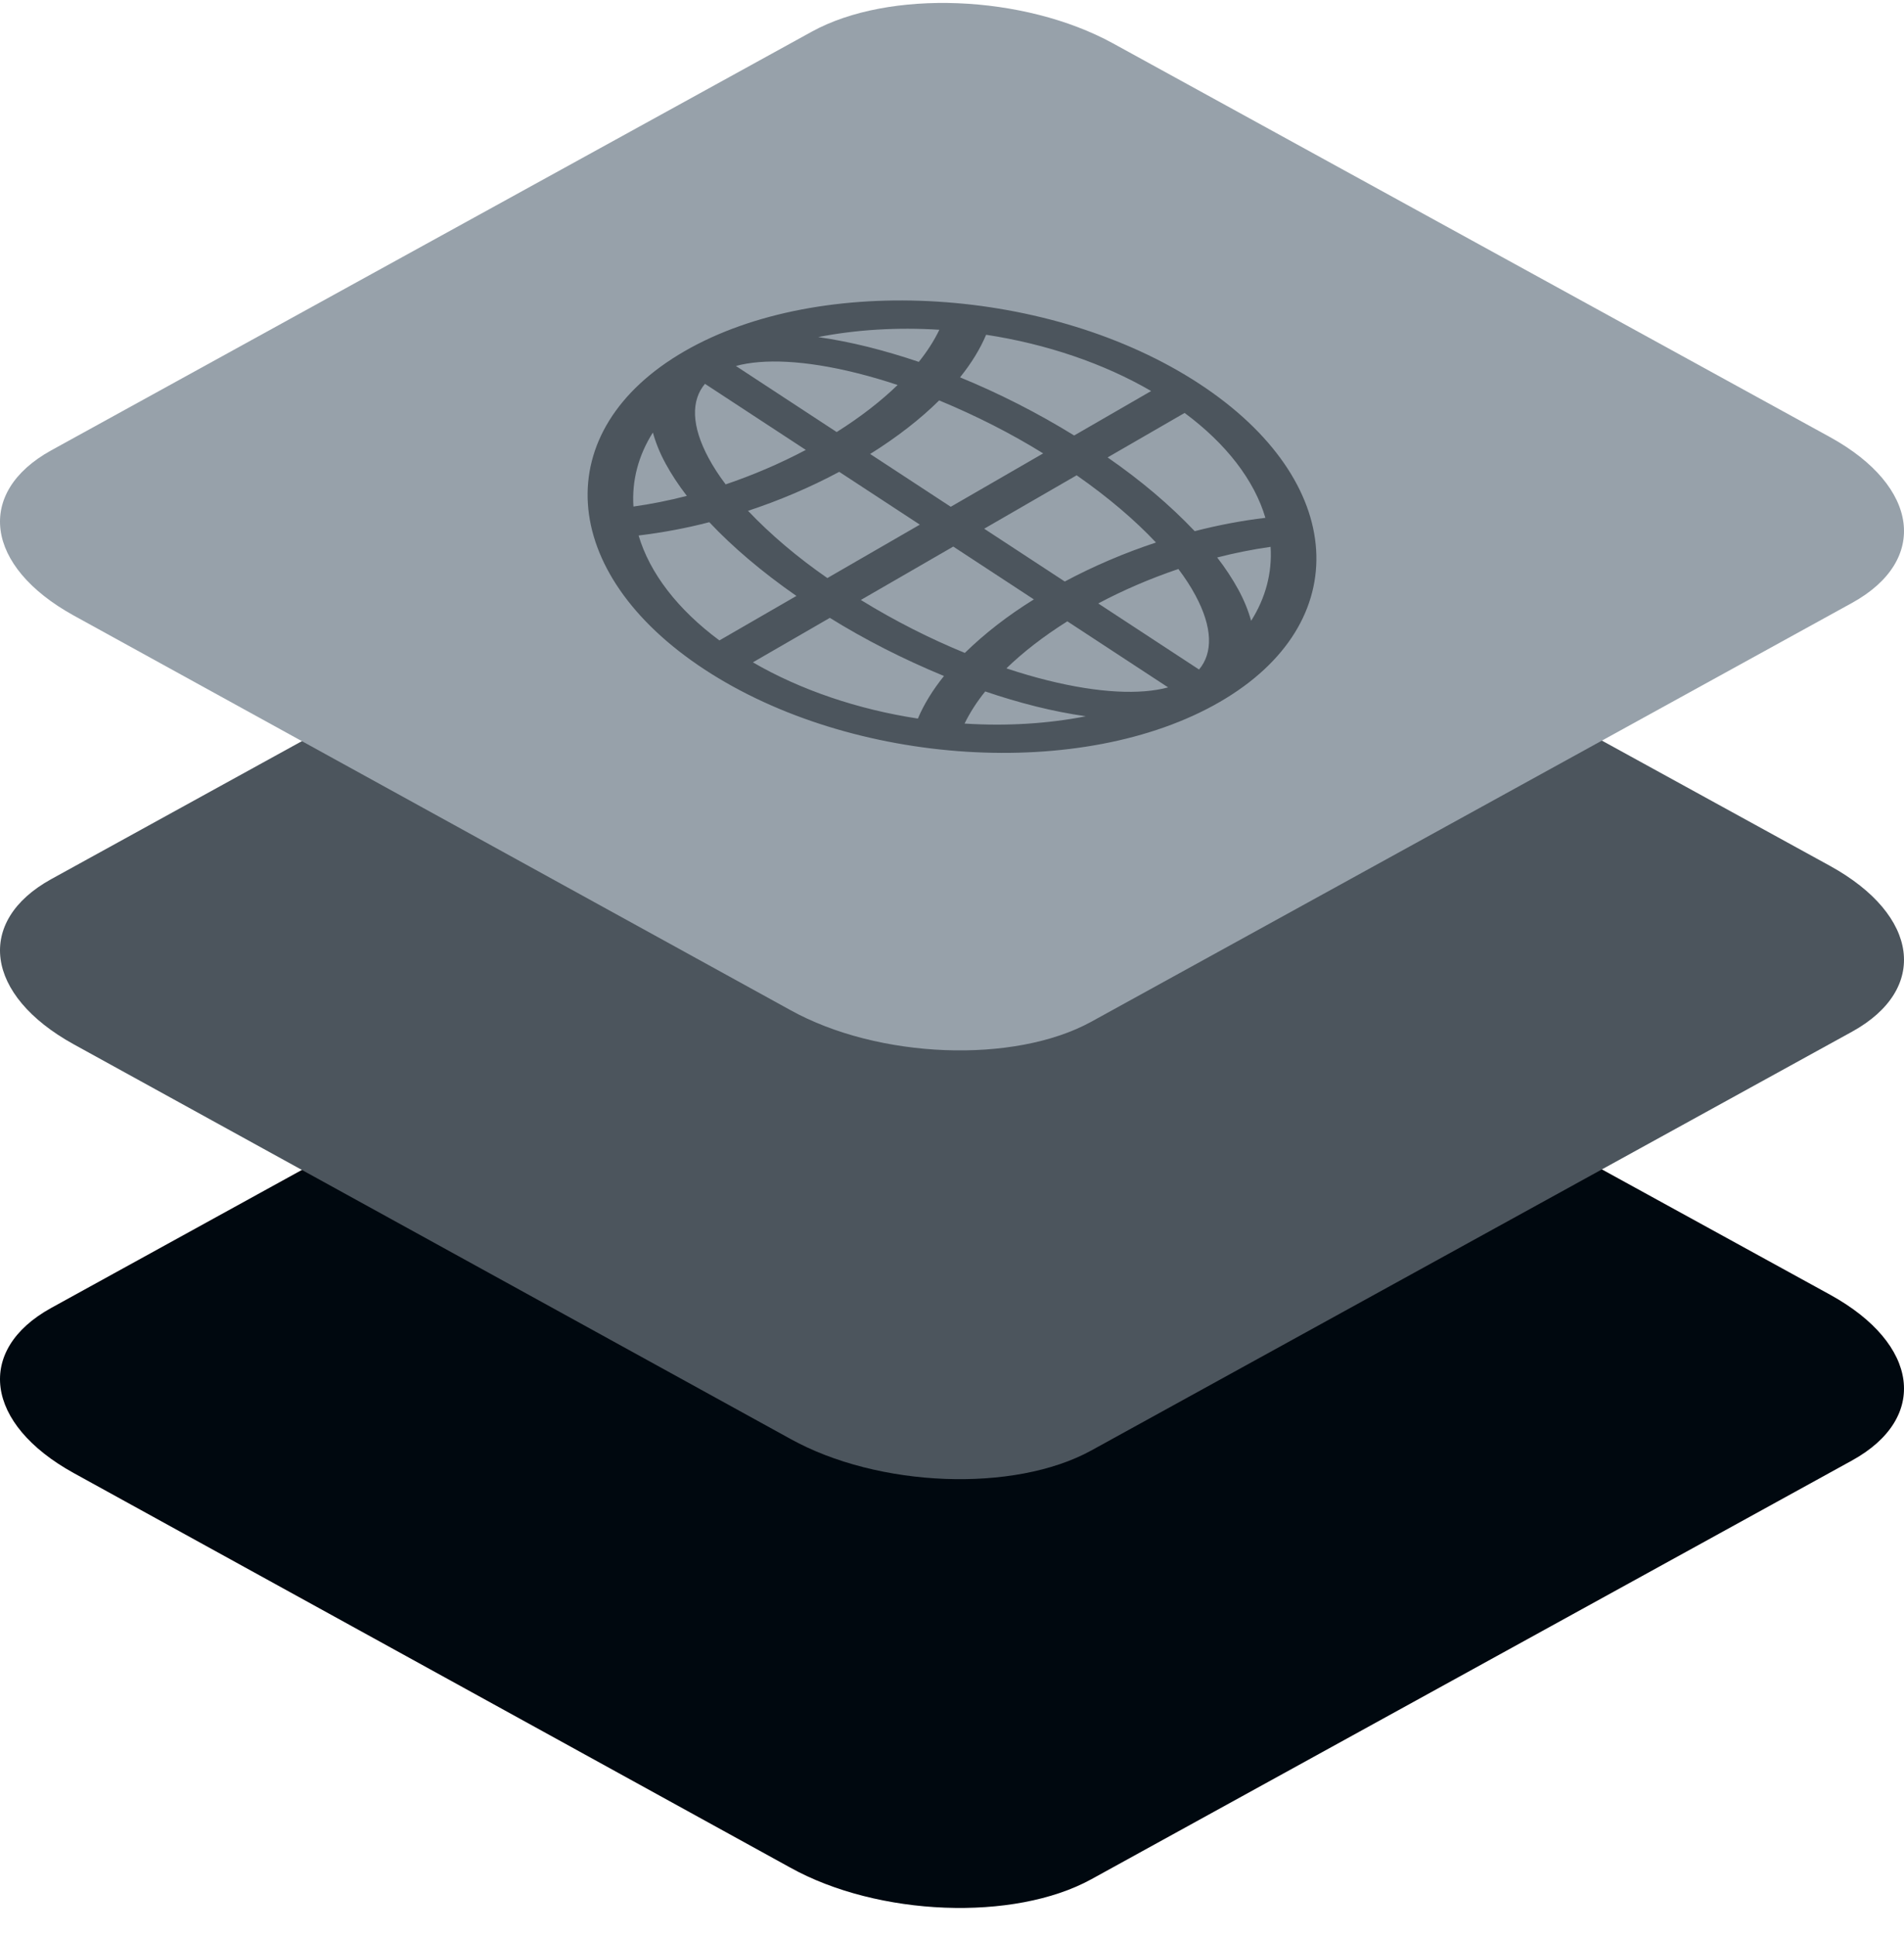
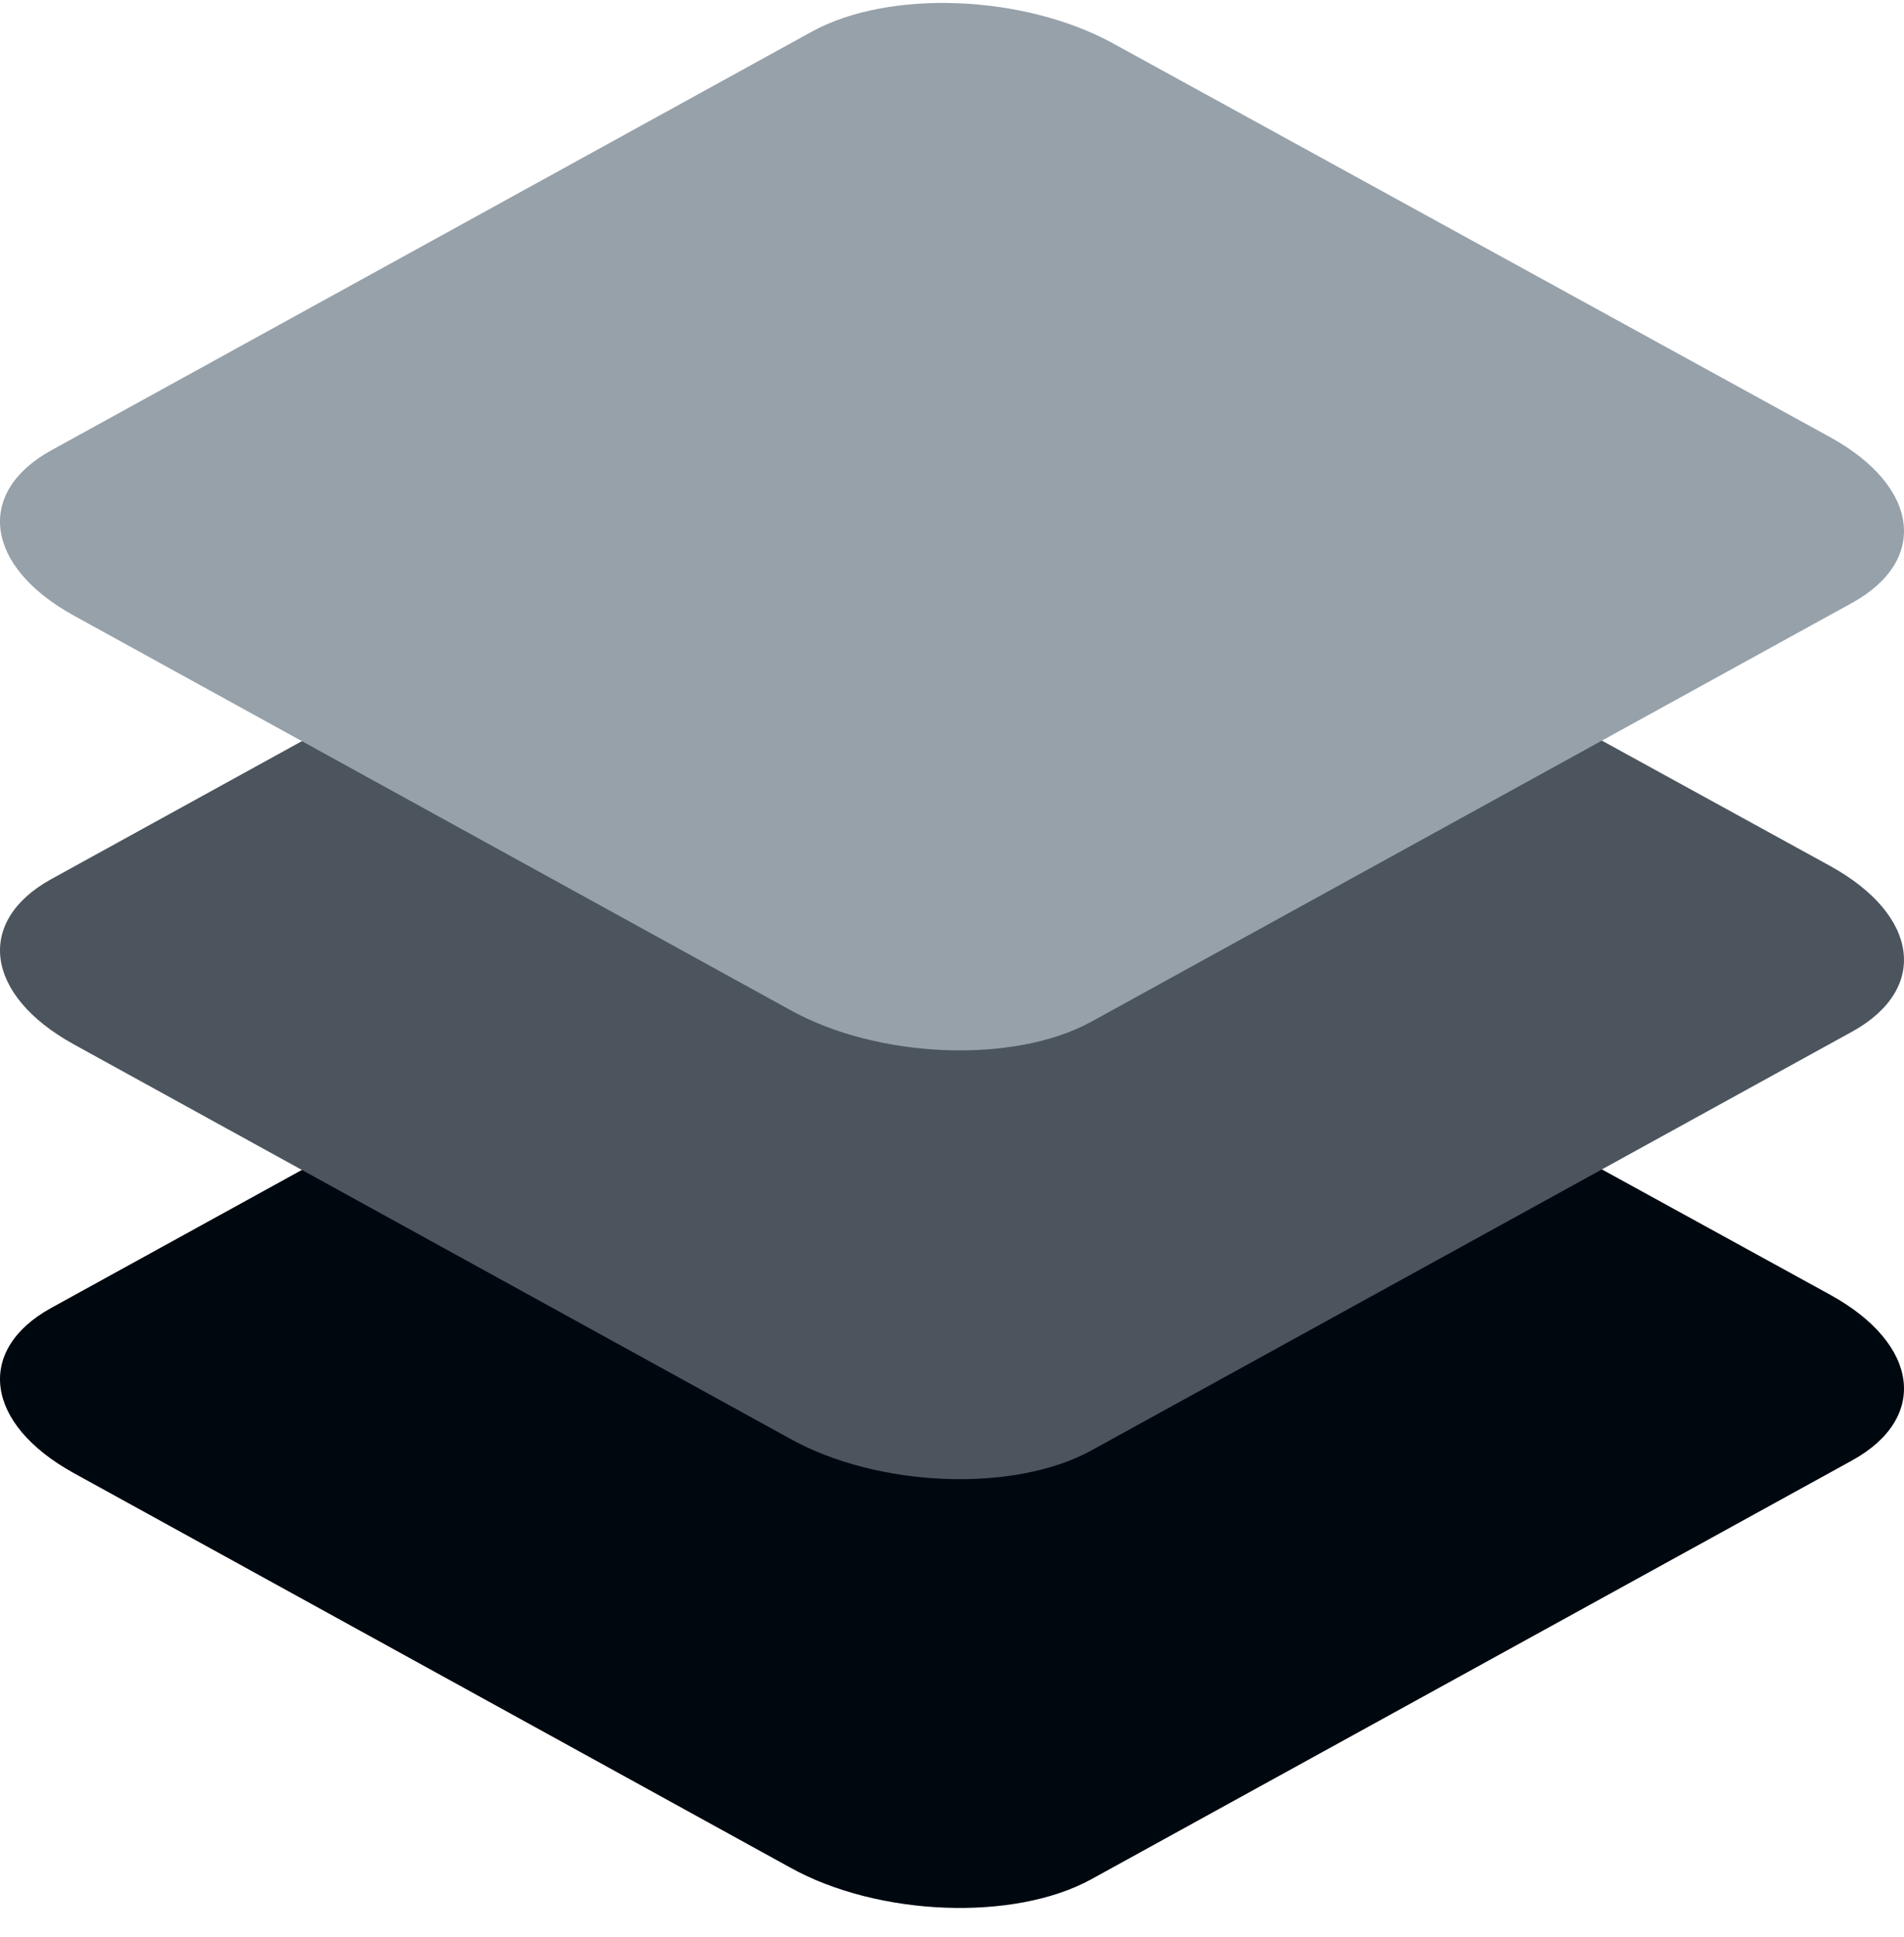
<svg xmlns="http://www.w3.org/2000/svg" width="60px" height="61px" viewBox="0 0 60 61" version="1.1">
  <title>icon-layered-grey-world</title>
  <g id="Servers" stroke="none" stroke-width="1" fill="none" fill-rule="evenodd">
    <g id="Servers-General" transform="translate(-1065, -1859)" fill-rule="nonzero">
      <g id="icon-layered-grey-world" transform="translate(1065, 1859.093)">
        <path d="M2.32,46.301 L24.901,58.728 C27.668,60.267 31.955,60.434 34.389,59.097 L58.363,45.906 C60.788,44.569 60.484,42.238 57.681,40.691 L35.072,28.282 C32.259,26.743 28.018,26.576 25.584,27.912 L1.61,41.104 C-0.778,42.423 -0.483,44.753 2.32,46.301 Z" id="Path-Copy-32" fill="#00080F" />
        <path d="M2.32,32.797 L24.901,45.223 C27.668,46.762 31.955,46.929 34.389,45.592 L58.363,32.401 C60.788,31.064 60.484,28.734 57.681,27.186 L35.072,14.777 C32.259,13.238 28.018,13.071 25.584,14.408 L1.61,27.599 C-0.778,28.918 -0.483,31.249 2.32,32.797 Z" id="Path-Copy-35" fill="#4C555D" />
        <path d="M2.32,19.292 L24.901,31.718 C27.668,33.257 31.955,33.424 34.389,32.088 L58.363,18.896 C60.788,17.559 60.484,15.229 57.681,13.681 L35.072,1.272 C32.259,-0.267 28.018,-0.434 25.584,0.903 L1.61,14.094 C-0.778,15.414 -0.483,17.744 2.32,19.292 Z" id="Path-Copy-38" fill="#97A1AA" />
-         <path d="M21,16.495 C18.492,11.525 20.488,7.495 25.459,7.495 C30.43,7.495 36.492,11.525 39,16.495 C41.508,21.466 39.512,25.495 34.541,25.495 C29.57,25.495 23.508,21.466 21,16.495 Z M25.508,8.707 C24.87,8.936 24.471,9.629 24.438,10.794 C24.429,11.095 24.445,11.424 24.489,11.775 C25.371,11.951 26.29,12.064 27.219,12.098 L25.508,8.707 Z M23.248,11.477 C23.19,11.045 23.168,10.64 23.177,10.264 C23.186,9.896 23.234,9.545 23.319,9.214 C22.562,9.611 21.985,10.193 21.623,10.927 C22.134,11.134 22.679,11.319 23.249,11.478 L23.248,11.477 Z M23.447,12.549 C22.74,12.354 22.024,12.103 21.308,11.798 C21.019,13.001 21.211,14.436 21.861,15.933 L24.663,15.933 C24.097,14.729 23.691,13.585 23.447,12.549 Z M24.683,12.849 C24.926,13.857 25.297,14.891 25.789,15.933 L29.154,15.933 L27.786,13.223 C26.746,13.189 25.698,13.06 24.683,12.849 Z M30.279,15.933 L33.642,15.933 C33.084,14.891 32.411,13.857 31.638,12.849 C30.835,13.06 29.917,13.188 28.911,13.223 L30.279,15.933 Z M26.358,17.058 C26.957,18.168 27.642,19.211 28.362,20.141 C29.21,19.924 30.123,19.799 31.089,19.769 L29.721,17.058 L26.358,17.058 Z M30.846,17.058 L32.214,19.768 C33.254,19.802 34.302,19.931 35.317,20.141 C35.098,19.211 34.731,18.168 34.211,17.058 L30.846,17.058 Z M30.191,22.197 C31.4,23.361 32.498,24.053 33.367,24.284 L31.657,20.894 C30.763,20.928 29.957,21.04 29.253,21.217 C29.564,21.567 29.878,21.895 30.191,22.197 Z M29.465,22.727 C29.06,22.335 28.675,21.929 28.312,21.513 C27.924,21.662 27.566,21.846 27.242,22.064 C28.345,22.798 29.509,23.379 30.667,23.776 C30.248,23.446 29.846,23.095 29.465,22.727 Z M25.23,17.058 L22.429,17.058 C23.288,18.554 24.544,19.989 26.047,21.192 C26.43,20.902 26.893,20.65 27.429,20.442 C26.579,19.336 25.842,18.201 25.23,17.058 Z M38.377,22.065 C37.833,21.847 37.289,21.663 36.752,21.514 C36.809,21.93 36.832,22.335 36.823,22.727 C36.814,23.095 36.766,23.446 36.681,23.776 C37.438,23.38 38.014,22.798 38.377,22.065 Z M34.492,24.284 C35.13,24.054 35.529,23.361 35.562,22.197 C35.571,21.895 35.555,21.567 35.511,21.216 C34.574,21.031 33.66,20.923 32.782,20.894 L34.492,24.284 Z M38.692,21.192 C38.981,19.989 38.789,18.554 38.139,17.058 L35.337,17.058 C35.879,18.201 36.287,19.336 36.553,20.442 C37.299,20.65 38.017,20.902 38.692,21.192 Z M33.953,11.798 C33.57,12.089 33.107,12.341 32.571,12.549 C33.372,13.584 34.121,14.729 34.77,15.933 L37.571,15.933 C36.712,14.436 35.456,13.001 33.953,11.798 Z M31.689,11.477 C32.076,11.328 32.433,11.144 32.756,10.925 C31.654,10.193 30.491,9.612 29.334,9.215 C29.74,9.534 30.143,9.887 30.535,10.264 C30.923,10.64 31.31,11.045 31.689,11.477 Z M29.809,10.794 C28.6,9.629 27.503,8.938 26.633,8.707 L28.343,12.097 C29.237,12.063 30.043,11.95 30.747,11.774 C30.451,11.439 30.137,11.111 29.809,10.794 Z" id="Shape" fill="#4C555D" transform="translate(30, 16.495) rotate(-30) translate(-30, -16.495) " />
      </g>
    </g>
  </g>
</svg>